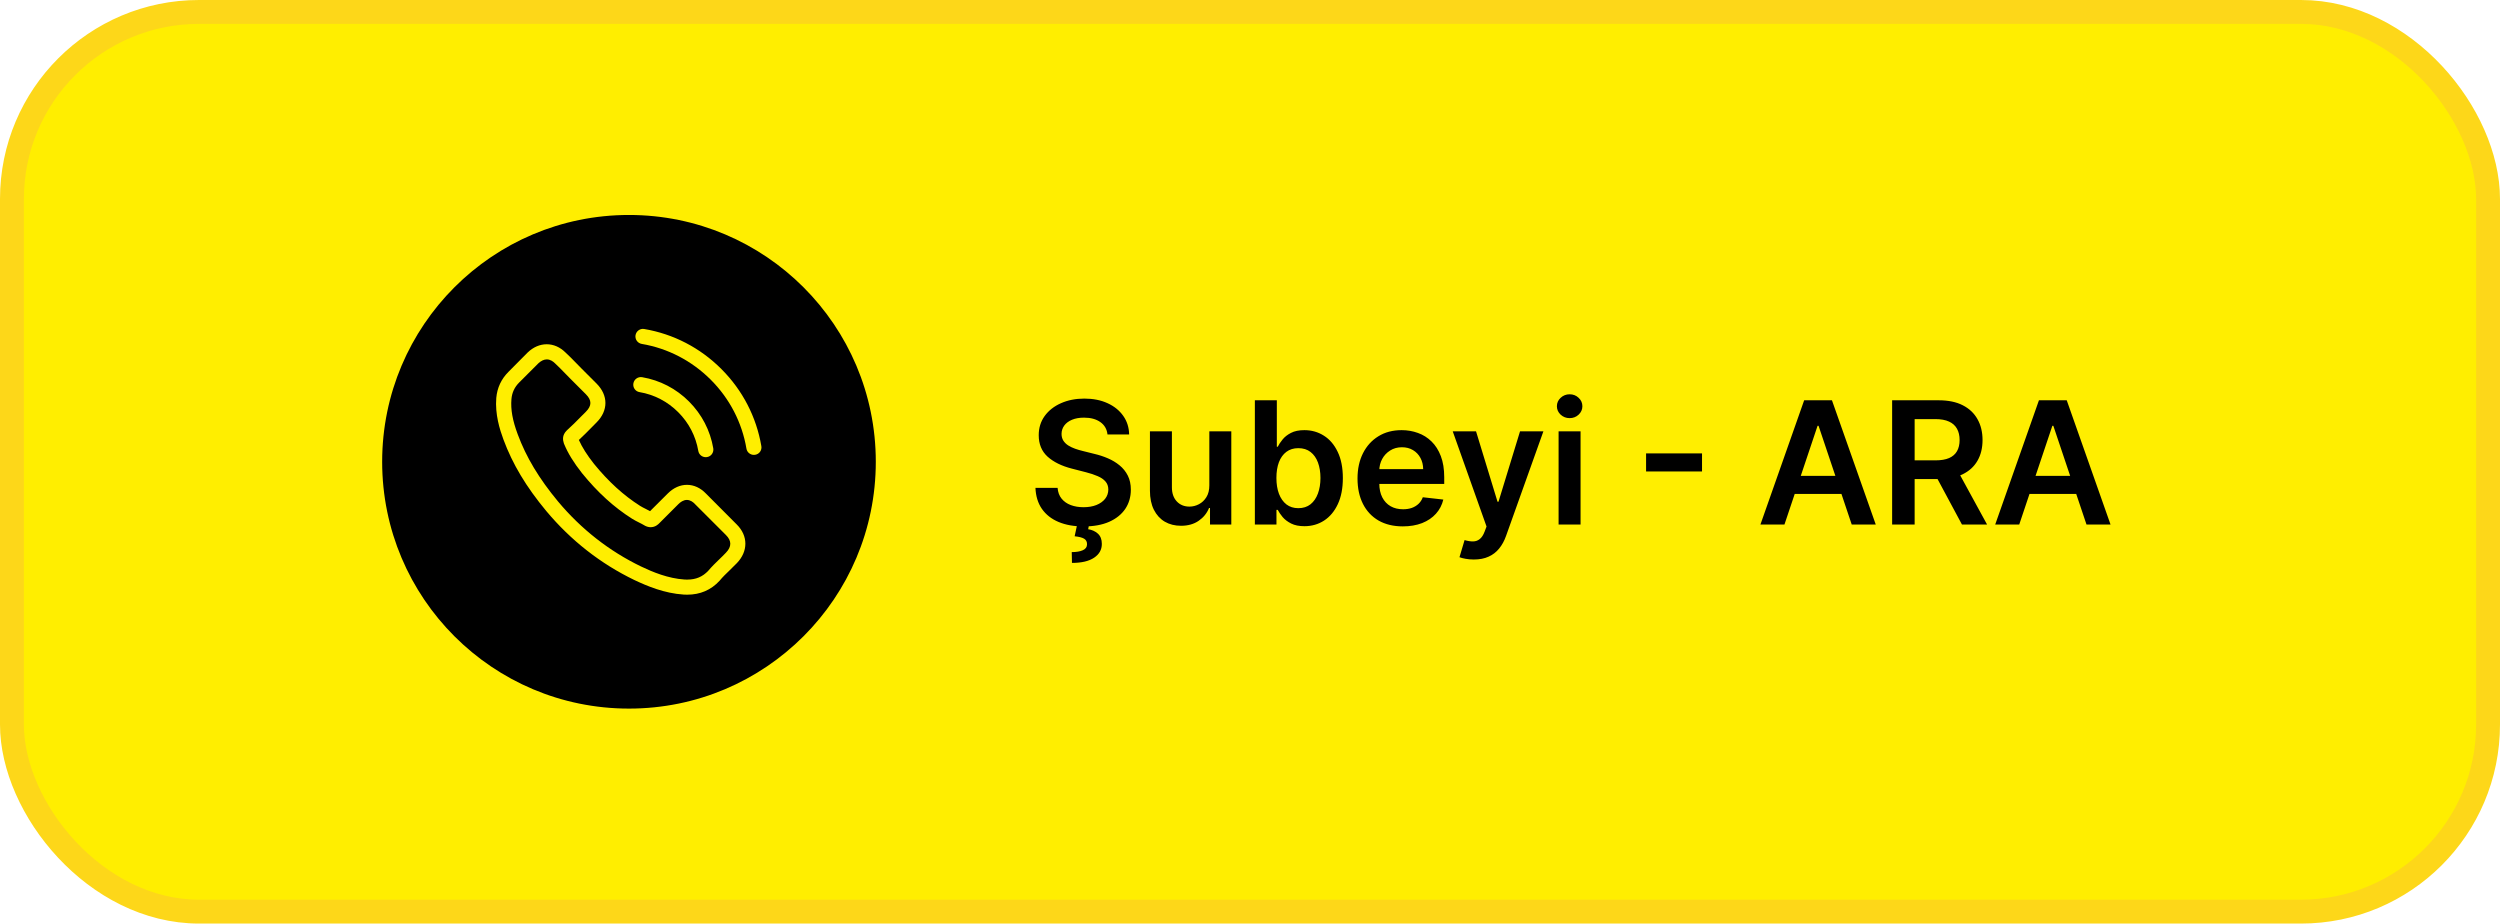
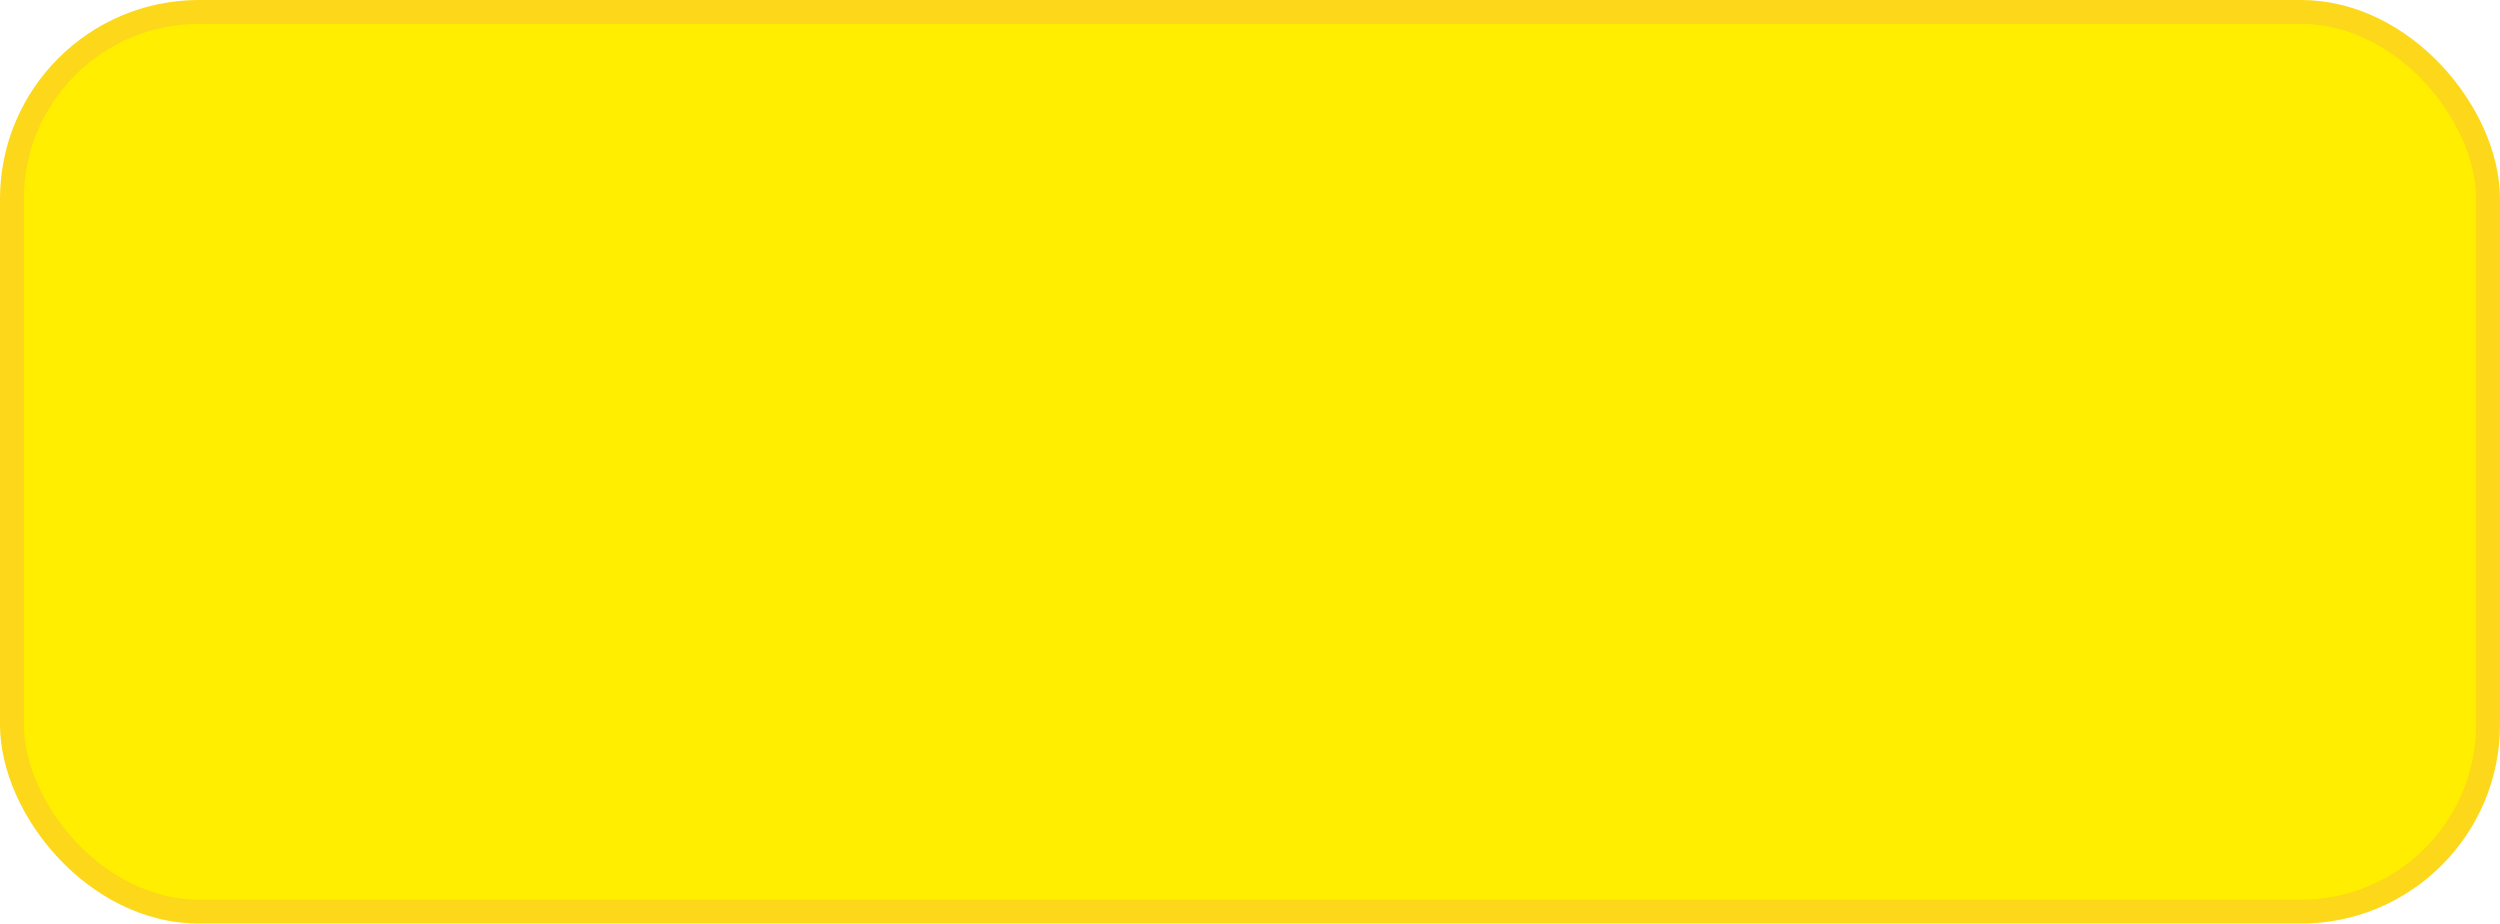
<svg xmlns="http://www.w3.org/2000/svg" width="314" height="116" viewBox="0 0 314 116" fill="none">
  <rect x="1.5" y="1.5" width="311" height="113" rx="23.5" fill="#FFEE00" stroke="#FDD719" stroke-width="3" />
  <g clip-path="url(#clip0_813_3457)">
-     <path d="M79 89C61.882 89 48 75.118 48 58C48 40.882 61.882 27 79 27C96.118 27 110 40.882 110 58C110 75.118 96.118 89 79 89Z" fill="black" />
    <path d="M88.664 61.988C87.981 61.277 87.156 60.896 86.283 60.896C85.416 60.896 84.585 61.27 83.873 61.981L81.646 64.201C81.463 64.102 81.28 64.01 81.104 63.919C80.85 63.792 80.611 63.672 80.406 63.545C78.321 62.221 76.425 60.495 74.607 58.261C73.727 57.148 73.135 56.211 72.705 55.259C73.283 54.731 73.818 54.181 74.34 53.653C74.537 53.456 74.734 53.251 74.931 53.054C76.411 51.574 76.411 49.658 74.931 48.178L73.008 46.254C72.79 46.036 72.564 45.81 72.353 45.585C71.93 45.148 71.486 44.697 71.028 44.275C70.345 43.598 69.527 43.239 68.668 43.239C67.808 43.239 66.977 43.598 66.272 44.275C66.265 44.282 66.265 44.282 66.258 44.289L63.862 46.705C62.96 47.607 62.446 48.706 62.333 49.982C62.164 52.039 62.77 53.956 63.235 55.21C64.376 58.289 66.082 61.143 68.625 64.201C71.712 67.886 75.425 70.796 79.666 72.846C81.287 73.614 83.45 74.523 85.867 74.678C86.015 74.685 86.17 74.692 86.311 74.692C87.939 74.692 89.305 74.108 90.376 72.945C90.383 72.931 90.398 72.924 90.405 72.91C90.771 72.466 91.194 72.064 91.638 71.634C91.941 71.345 92.251 71.043 92.554 70.725C93.251 70 93.618 69.154 93.618 68.287C93.618 67.414 93.244 66.575 92.533 65.871L88.664 61.988ZM91.187 69.408C91.18 69.415 91.18 69.408 91.187 69.408C90.912 69.704 90.63 69.972 90.327 70.267C89.869 70.704 89.404 71.162 88.967 71.677C88.256 72.438 87.417 72.797 86.318 72.797C86.212 72.797 86.1 72.797 85.994 72.79C83.901 72.656 81.957 71.839 80.498 71.141C76.51 69.21 73.008 66.47 70.098 62.996C67.695 60.1 66.089 57.422 65.025 54.548C64.37 52.793 64.13 51.426 64.236 50.137C64.306 49.312 64.623 48.629 65.208 48.044L67.611 45.641C67.956 45.317 68.322 45.141 68.682 45.141C69.126 45.141 69.485 45.409 69.71 45.634C69.718 45.641 69.725 45.648 69.732 45.656C70.161 46.057 70.57 46.473 71 46.917C71.218 47.142 71.444 47.368 71.669 47.6L73.593 49.524C74.34 50.271 74.34 50.961 73.593 51.708C73.388 51.912 73.191 52.117 72.987 52.314C72.395 52.92 71.831 53.484 71.218 54.033C71.204 54.047 71.19 54.054 71.183 54.069C70.577 54.675 70.69 55.266 70.817 55.668C70.824 55.689 70.831 55.71 70.838 55.731C71.338 56.943 72.043 58.085 73.114 59.445L73.121 59.452C75.065 61.847 77.116 63.715 79.378 65.145C79.666 65.328 79.962 65.476 80.244 65.617C80.498 65.744 80.737 65.864 80.942 65.99C80.97 66.004 80.998 66.026 81.026 66.04C81.266 66.159 81.491 66.216 81.724 66.216C82.309 66.216 82.675 65.85 82.795 65.73L85.205 63.32C85.444 63.08 85.825 62.791 86.269 62.791C86.706 62.791 87.065 63.066 87.283 63.306C87.29 63.313 87.29 63.313 87.297 63.32L91.18 67.202C91.906 67.921 91.906 68.661 91.187 69.408Z" fill="#FFEE00" />
    <path d="M80.322 49.249C82.168 49.559 83.845 50.433 85.183 51.772C86.522 53.11 87.389 54.787 87.706 56.633C87.784 57.098 88.185 57.422 88.643 57.422C88.7 57.422 88.749 57.415 88.805 57.408C89.327 57.324 89.672 56.831 89.587 56.309C89.207 54.075 88.15 52.039 86.536 50.426C84.923 48.812 82.886 47.755 80.653 47.375C80.132 47.29 79.645 47.635 79.554 48.15C79.462 48.664 79.8 49.164 80.322 49.249Z" fill="#FFEE00" />
    <path d="M95.626 56.034C94.999 52.356 93.265 49.009 90.602 46.346C87.939 43.683 84.592 41.949 80.914 41.322C80.399 41.231 79.913 41.583 79.822 42.097C79.737 42.619 80.082 43.105 80.604 43.196C83.887 43.753 86.882 45.31 89.263 47.685C91.645 50.066 93.195 53.061 93.752 56.344C93.829 56.809 94.231 57.133 94.689 57.133C94.745 57.133 94.794 57.127 94.851 57.119C95.365 57.042 95.717 56.549 95.626 56.034Z" fill="#FFEE00" />
  </g>
-   <path d="M139.099 54.567C139.028 53.901 138.728 53.383 138.2 53.012C137.676 52.641 136.995 52.456 136.157 52.456C135.568 52.456 135.062 52.545 134.64 52.723C134.219 52.901 133.896 53.142 133.673 53.447C133.449 53.752 133.335 54.1 133.33 54.491C133.33 54.816 133.403 55.098 133.551 55.337C133.703 55.576 133.909 55.779 134.168 55.947C134.427 56.109 134.714 56.246 135.029 56.358C135.344 56.47 135.662 56.564 135.982 56.64L137.445 57.006C138.034 57.143 138.601 57.328 139.145 57.562C139.693 57.796 140.184 58.091 140.616 58.446C141.052 58.802 141.398 59.231 141.652 59.734C141.906 60.237 142.033 60.827 142.033 61.502C142.033 62.417 141.799 63.222 141.332 63.918C140.864 64.609 140.189 65.15 139.305 65.542C138.426 65.928 137.361 66.121 136.111 66.121C134.897 66.121 133.843 65.933 132.949 65.557C132.059 65.181 131.363 64.632 130.86 63.911C130.362 63.189 130.093 62.31 130.052 61.274H132.834C132.875 61.817 133.043 62.27 133.337 62.63C133.632 62.991 134.015 63.26 134.488 63.438C134.966 63.616 135.499 63.705 136.088 63.705C136.703 63.705 137.242 63.614 137.704 63.431C138.172 63.243 138.537 62.983 138.802 62.653C139.066 62.318 139.201 61.927 139.206 61.48C139.201 61.073 139.081 60.738 138.847 60.474C138.614 60.204 138.286 59.981 137.864 59.803C137.448 59.62 136.96 59.457 136.401 59.315L134.625 58.858C133.34 58.528 132.324 58.027 131.577 57.356C130.835 56.681 130.464 55.784 130.464 54.666C130.464 53.746 130.713 52.941 131.211 52.25C131.714 51.559 132.397 51.023 133.261 50.642C134.125 50.256 135.103 50.063 136.195 50.063C137.303 50.063 138.273 50.256 139.107 50.642C139.945 51.023 140.603 51.554 141.08 52.235C141.558 52.911 141.804 53.688 141.82 54.567H139.099ZM135.303 65.824H136.797L136.675 66.472C137.153 66.543 137.557 66.725 137.887 67.02C138.222 67.32 138.39 67.749 138.39 68.308C138.395 69.03 138.073 69.609 137.422 70.046C136.772 70.483 135.845 70.701 134.64 70.701L134.61 69.345C135.194 69.345 135.659 69.266 136.005 69.108C136.35 68.956 136.525 68.712 136.531 68.377C136.541 68.052 136.419 67.813 136.165 67.66C135.916 67.513 135.519 67.411 134.976 67.356L135.303 65.824ZM151.893 60.961V54.178H154.652V65.885H151.977V63.804H151.855C151.591 64.459 151.156 64.996 150.552 65.412C149.952 65.829 149.213 66.037 148.334 66.037C147.567 66.037 146.888 65.867 146.299 65.526C145.715 65.181 145.258 64.68 144.927 64.025C144.597 63.364 144.432 62.567 144.432 61.632V54.178H147.191V61.205C147.191 61.947 147.394 62.536 147.8 62.973C148.207 63.41 148.74 63.629 149.401 63.629C149.807 63.629 150.201 63.53 150.582 63.331C150.963 63.133 151.276 62.839 151.52 62.447C151.769 62.051 151.893 61.556 151.893 60.961ZM157.611 65.885V50.276H160.37V56.114H160.484C160.626 55.83 160.827 55.527 161.086 55.207C161.345 54.882 161.696 54.605 162.138 54.377C162.58 54.143 163.144 54.026 163.83 54.026C164.734 54.026 165.55 54.257 166.276 54.719C167.008 55.177 167.587 55.855 168.014 56.754C168.446 57.648 168.662 58.746 168.662 60.047C168.662 61.332 168.451 62.425 168.029 63.324C167.608 64.223 167.033 64.909 166.307 65.382C165.58 65.854 164.757 66.09 163.838 66.09C163.167 66.09 162.611 65.979 162.169 65.755C161.726 65.531 161.371 65.262 161.102 64.947C160.837 64.627 160.632 64.325 160.484 64.04H160.324V65.885H157.611ZM160.317 60.032C160.317 60.788 160.423 61.452 160.637 62.021C160.855 62.59 161.168 63.034 161.574 63.354C161.986 63.669 162.484 63.827 163.068 63.827C163.678 63.827 164.188 63.664 164.6 63.339C165.011 63.009 165.321 62.559 165.53 61.99C165.743 61.416 165.85 60.763 165.85 60.032C165.85 59.305 165.745 58.66 165.537 58.096C165.329 57.532 165.019 57.09 164.607 56.77C164.196 56.45 163.683 56.289 163.068 56.289C162.478 56.289 161.978 56.444 161.566 56.754C161.155 57.064 160.842 57.499 160.629 58.058C160.421 58.616 160.317 59.274 160.317 60.032ZM176.19 66.113C175.016 66.113 174.002 65.869 173.149 65.382C172.3 64.889 171.647 64.193 171.19 63.293C170.733 62.389 170.504 61.325 170.504 60.1C170.504 58.896 170.733 57.839 171.19 56.93C171.653 56.015 172.298 55.304 173.126 54.796C173.954 54.282 174.927 54.026 176.045 54.026C176.766 54.026 177.447 54.143 178.087 54.377C178.733 54.605 179.302 54.961 179.795 55.444C180.293 55.926 180.684 56.541 180.968 57.288C181.253 58.03 181.395 58.914 181.395 59.94V60.786H171.8V58.926H178.751C178.745 58.398 178.631 57.928 178.408 57.516C178.184 57.1 177.872 56.772 177.47 56.533C177.074 56.294 176.611 56.175 176.083 56.175C175.519 56.175 175.024 56.312 174.597 56.587C174.17 56.856 173.837 57.212 173.599 57.654C173.365 58.091 173.245 58.571 173.24 59.094V60.717C173.24 61.398 173.365 61.983 173.614 62.47C173.863 62.953 174.211 63.324 174.658 63.583C175.105 63.837 175.628 63.964 176.228 63.964C176.629 63.964 176.993 63.908 177.318 63.796C177.643 63.679 177.925 63.509 178.164 63.286C178.402 63.062 178.583 62.785 178.705 62.455L181.281 62.745C181.118 63.425 180.808 64.02 180.351 64.528C179.899 65.031 179.32 65.422 178.613 65.702C177.907 65.976 177.099 66.113 176.19 66.113ZM185.109 70.275C184.733 70.275 184.385 70.244 184.064 70.183C183.749 70.127 183.498 70.061 183.31 69.985L183.95 67.836C184.352 67.953 184.71 68.008 185.025 68.003C185.34 67.998 185.617 67.899 185.855 67.706C186.099 67.518 186.305 67.203 186.473 66.761L186.709 66.129L182.464 54.178H185.391L188.089 63.019H188.21L190.916 54.178H193.85L189.163 67.302C188.945 67.922 188.655 68.453 188.294 68.895C187.934 69.342 187.492 69.683 186.968 69.916C186.45 70.155 185.83 70.275 185.109 70.275ZM195.759 65.885V54.178H198.518V65.885H195.759ZM197.146 52.517C196.709 52.517 196.333 52.372 196.018 52.083C195.703 51.788 195.546 51.435 195.546 51.023C195.546 50.606 195.703 50.253 196.018 49.964C196.333 49.669 196.709 49.522 197.146 49.522C197.588 49.522 197.964 49.669 198.274 49.964C198.589 50.253 198.747 50.606 198.747 51.023C198.747 51.435 198.589 51.788 198.274 52.083C197.964 52.372 197.588 52.517 197.146 52.517ZM213.774 56.945V59.216H206.747V56.945H213.774ZM224.126 65.885H221.108L226.603 50.276H230.093L235.596 65.885H232.578L228.409 53.477H228.287L224.126 65.885ZM224.225 59.765H232.456V62.036H224.225V59.765ZM237.652 65.885V50.276H243.505C244.704 50.276 245.71 50.484 246.523 50.901C247.341 51.318 247.958 51.902 248.375 52.654C248.796 53.401 249.007 54.272 249.007 55.268C249.007 56.269 248.794 57.138 248.367 57.875C247.945 58.606 247.323 59.173 246.5 59.574C245.677 59.971 244.666 60.169 243.467 60.169H239.298V57.821H243.086C243.787 57.821 244.361 57.725 244.808 57.532C245.255 57.334 245.585 57.047 245.799 56.67C246.017 56.289 246.127 55.822 246.127 55.268C246.127 54.714 246.017 54.242 245.799 53.851C245.58 53.454 245.248 53.154 244.8 52.951C244.353 52.743 243.777 52.639 243.07 52.639H240.479V65.885H237.652ZM245.715 58.812L249.579 65.885H246.424L242.628 58.812H245.715ZM253.614 65.885H250.596L256.091 50.276H259.582L265.084 65.885H262.066L257.898 53.477H257.776L253.614 65.885ZM253.713 59.765H261.944V62.036H253.713V59.765Z" fill="black" />
  <defs>
    <clipPath id="clip0_813_3457">
      <rect width="62" height="62" fill="white" transform="translate(48 27)" />
    </clipPath>
  </defs>
</svg>